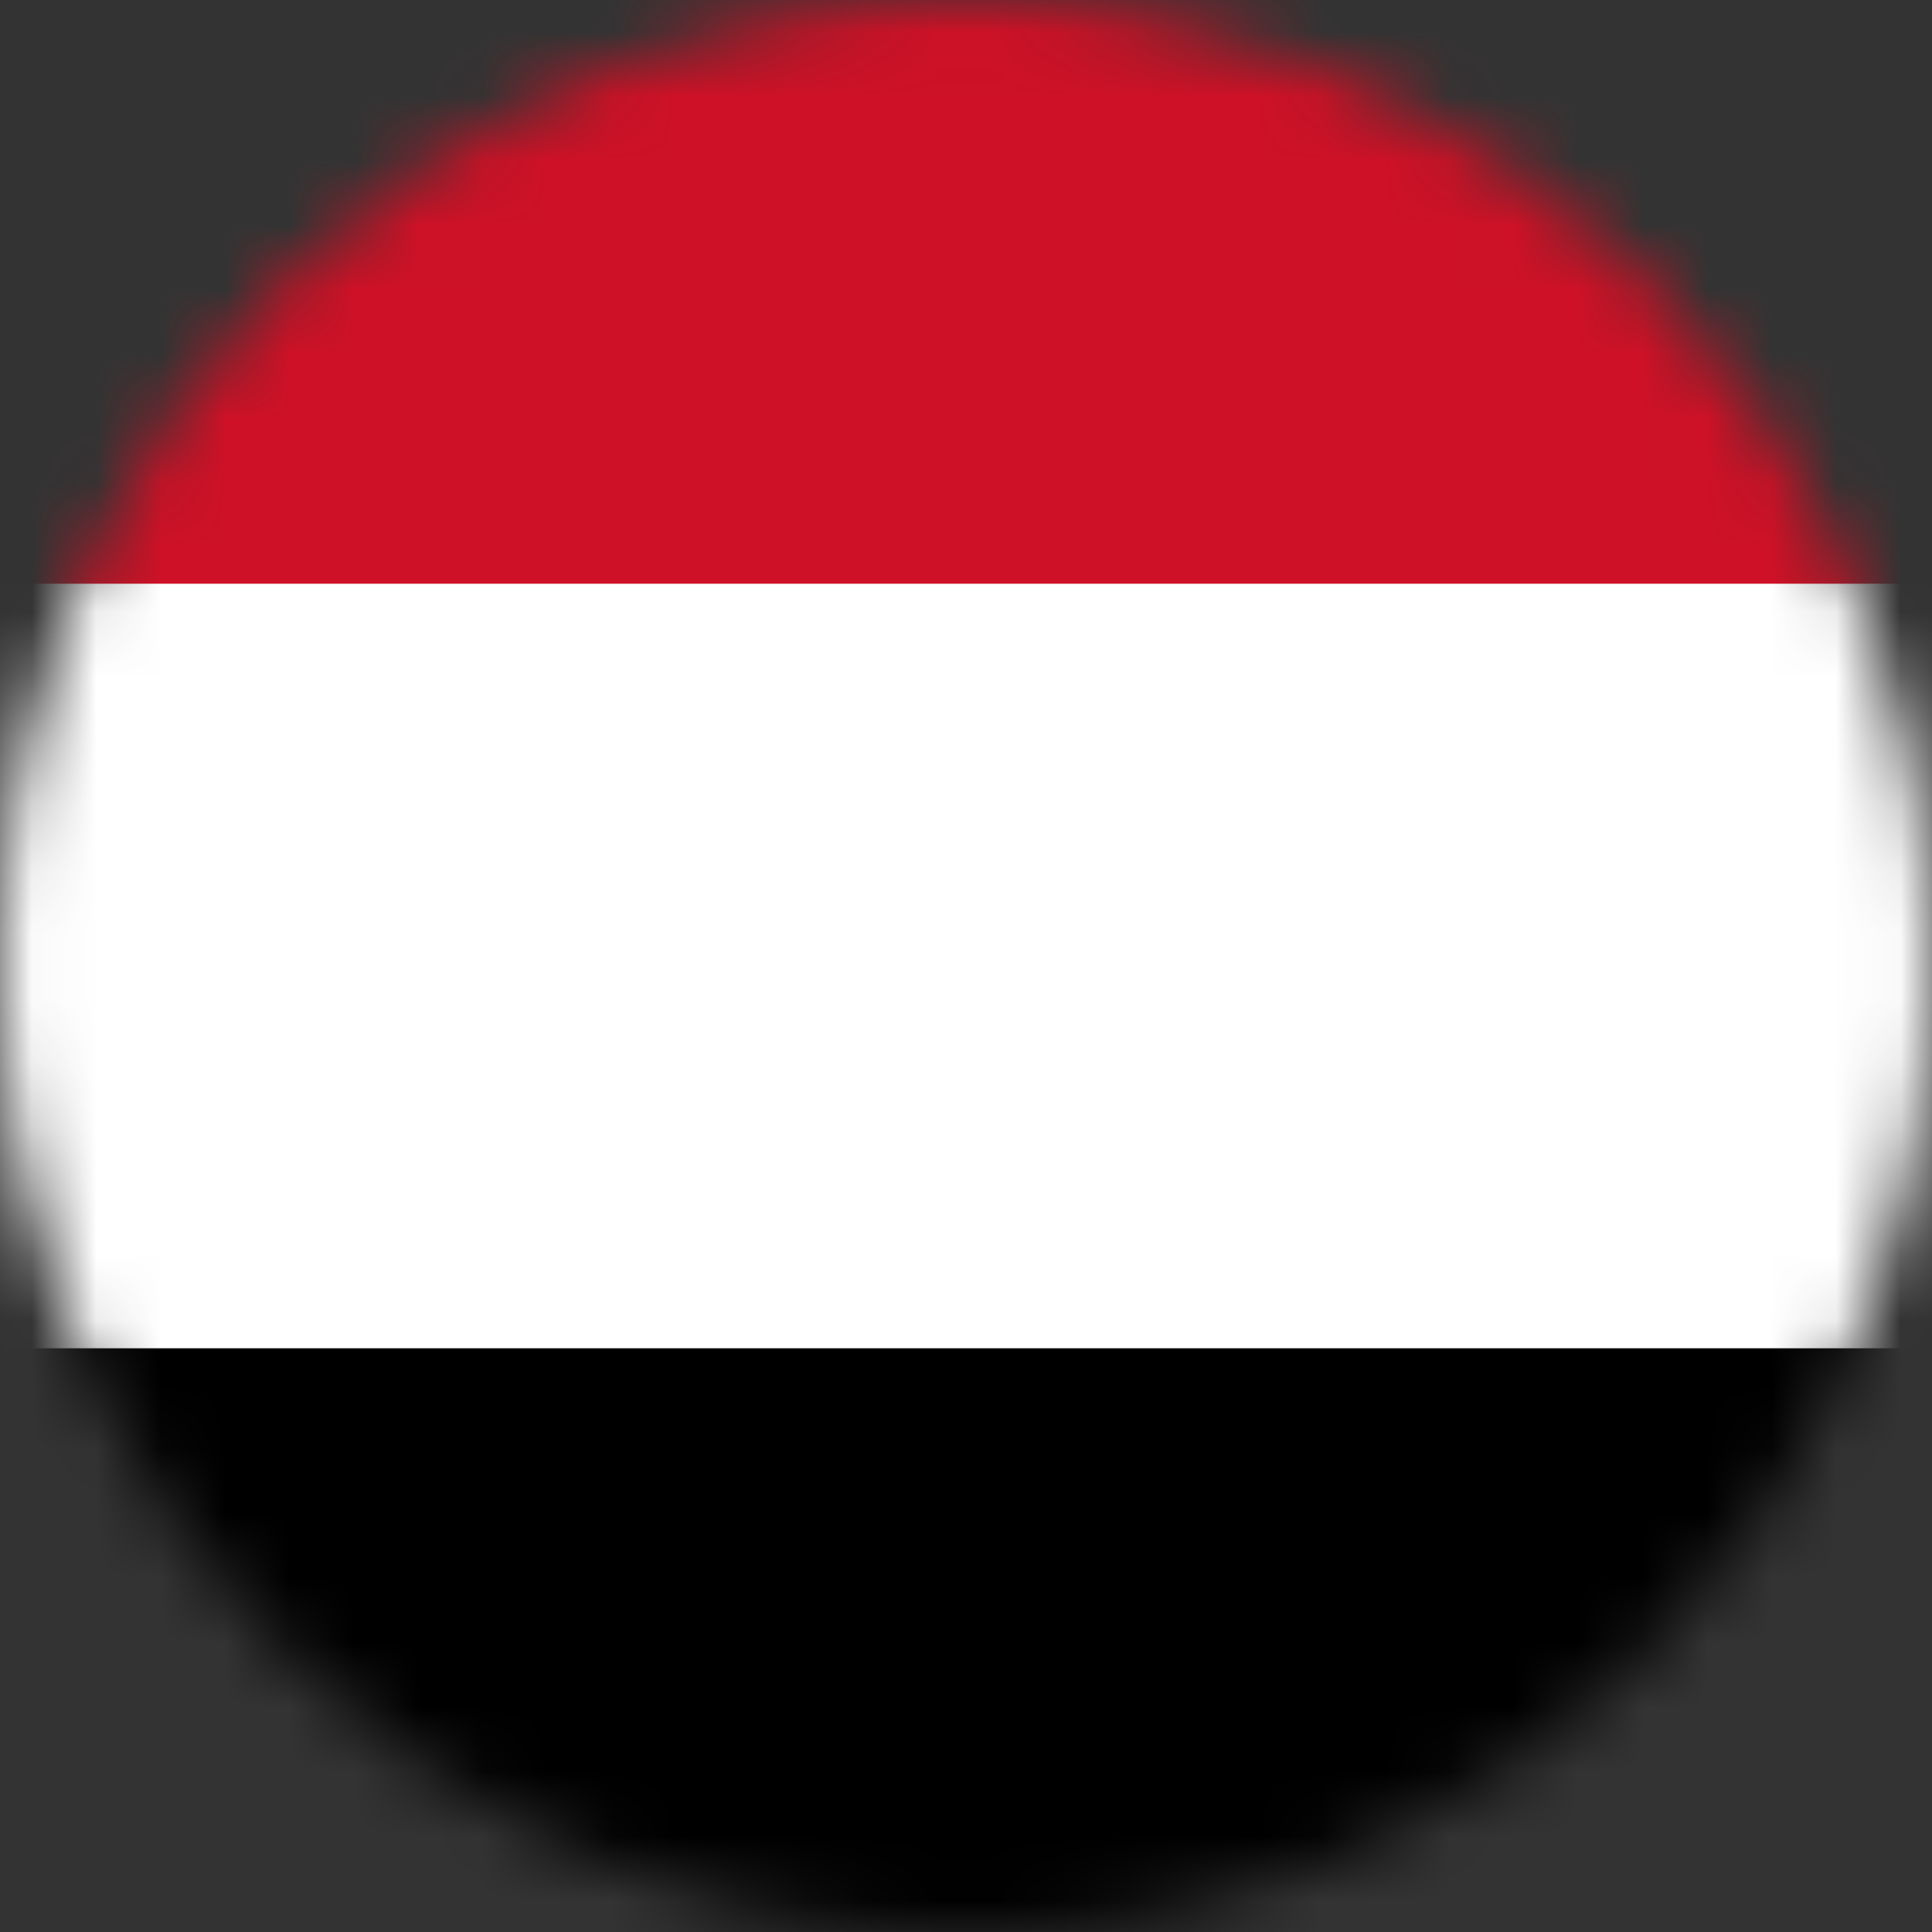
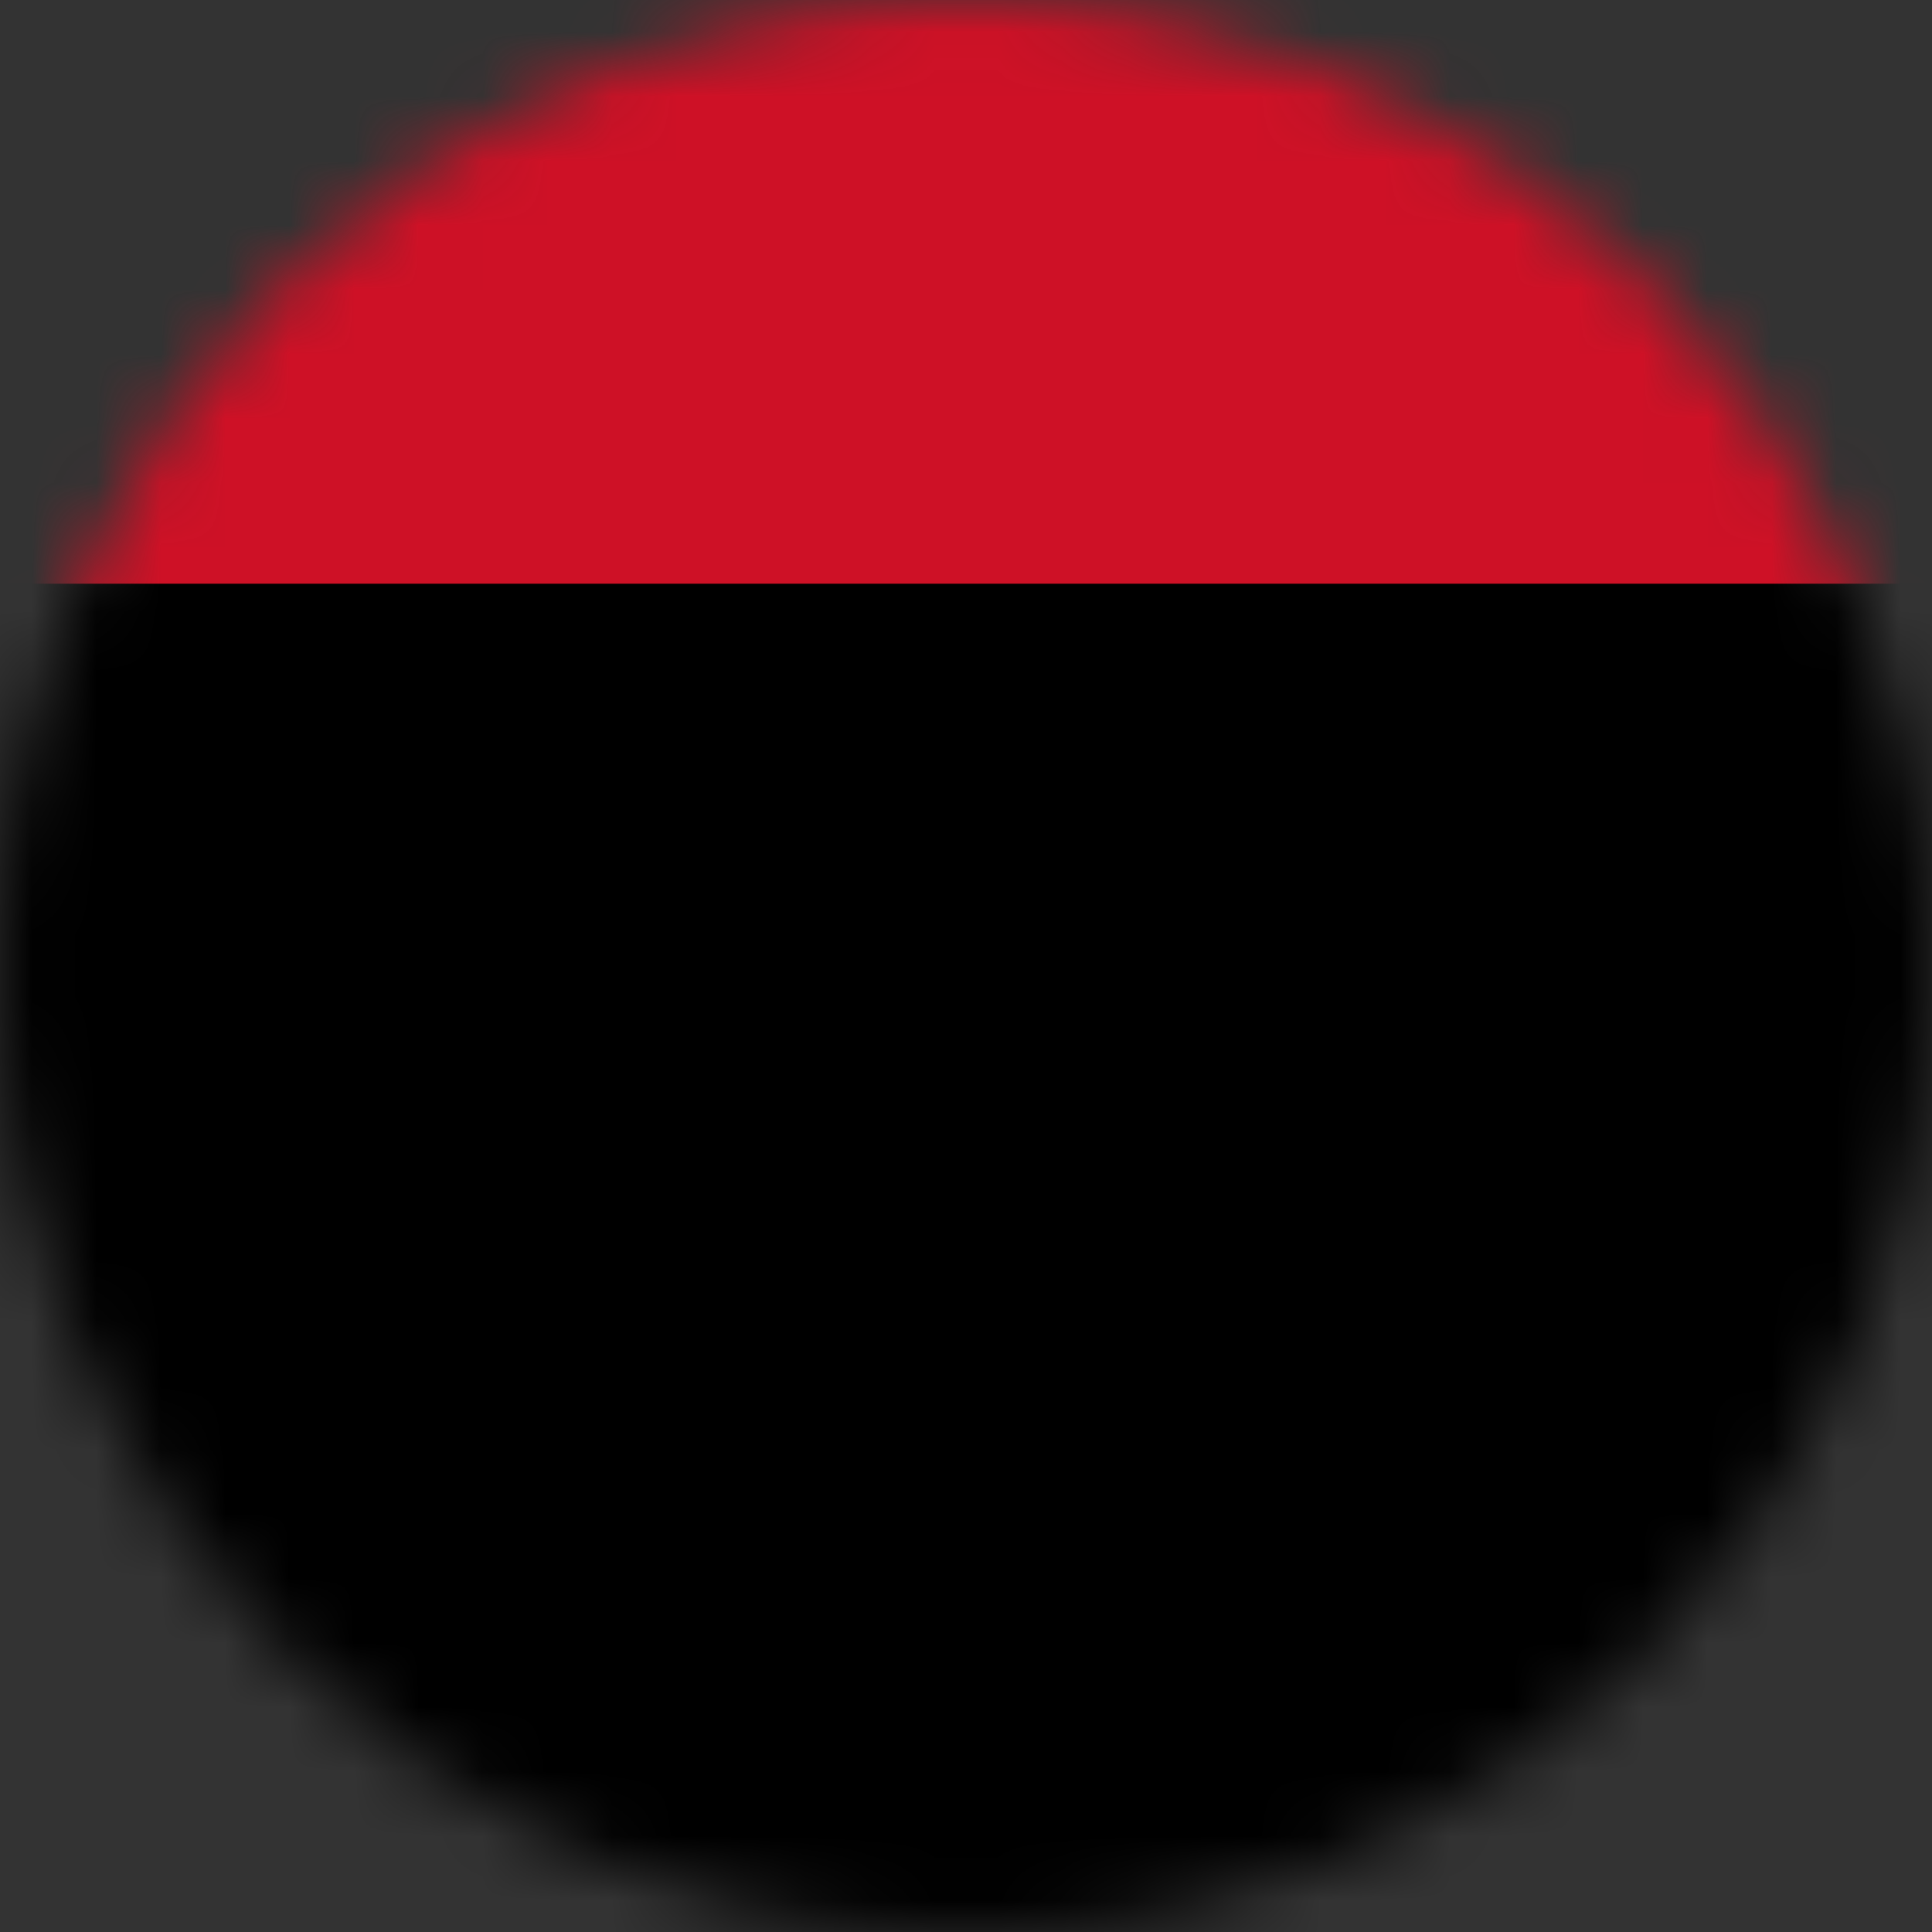
<svg xmlns="http://www.w3.org/2000/svg" width="30" height="30" viewBox="0 0 30 30" fill="none">
  <rect x="0" y="0" width="30" height="30" fill="#333333" stroke="none" />
  <mask id="mask0_25_2512" style="mask-type:alpha" maskUnits="userSpaceOnUse" x="0" y="0" width="30" height="30">
    <path d="M0 15C0 6.716 6.716 0 15 0V0C23.284 0 30 6.716 30 15V15C30 23.284 23.284 30 15 30V30C6.716 30 0 23.284 0 15V15Z" fill="#DA291C" />
  </mask>
  <g mask="url(#mask0_25_2512)">
    <path d="M-11.542 -2.806H41.875V32.805H-11.542V-2.806Z" fill="black" />
-     <path d="M-11.542 -2.806H41.875V20.936H-11.542V-2.806Z" fill="white" />
    <path d="M-11.542 -2.806H41.875V9.064H-11.542V-2.806Z" fill="#CE1126" />
  </g>
</svg>